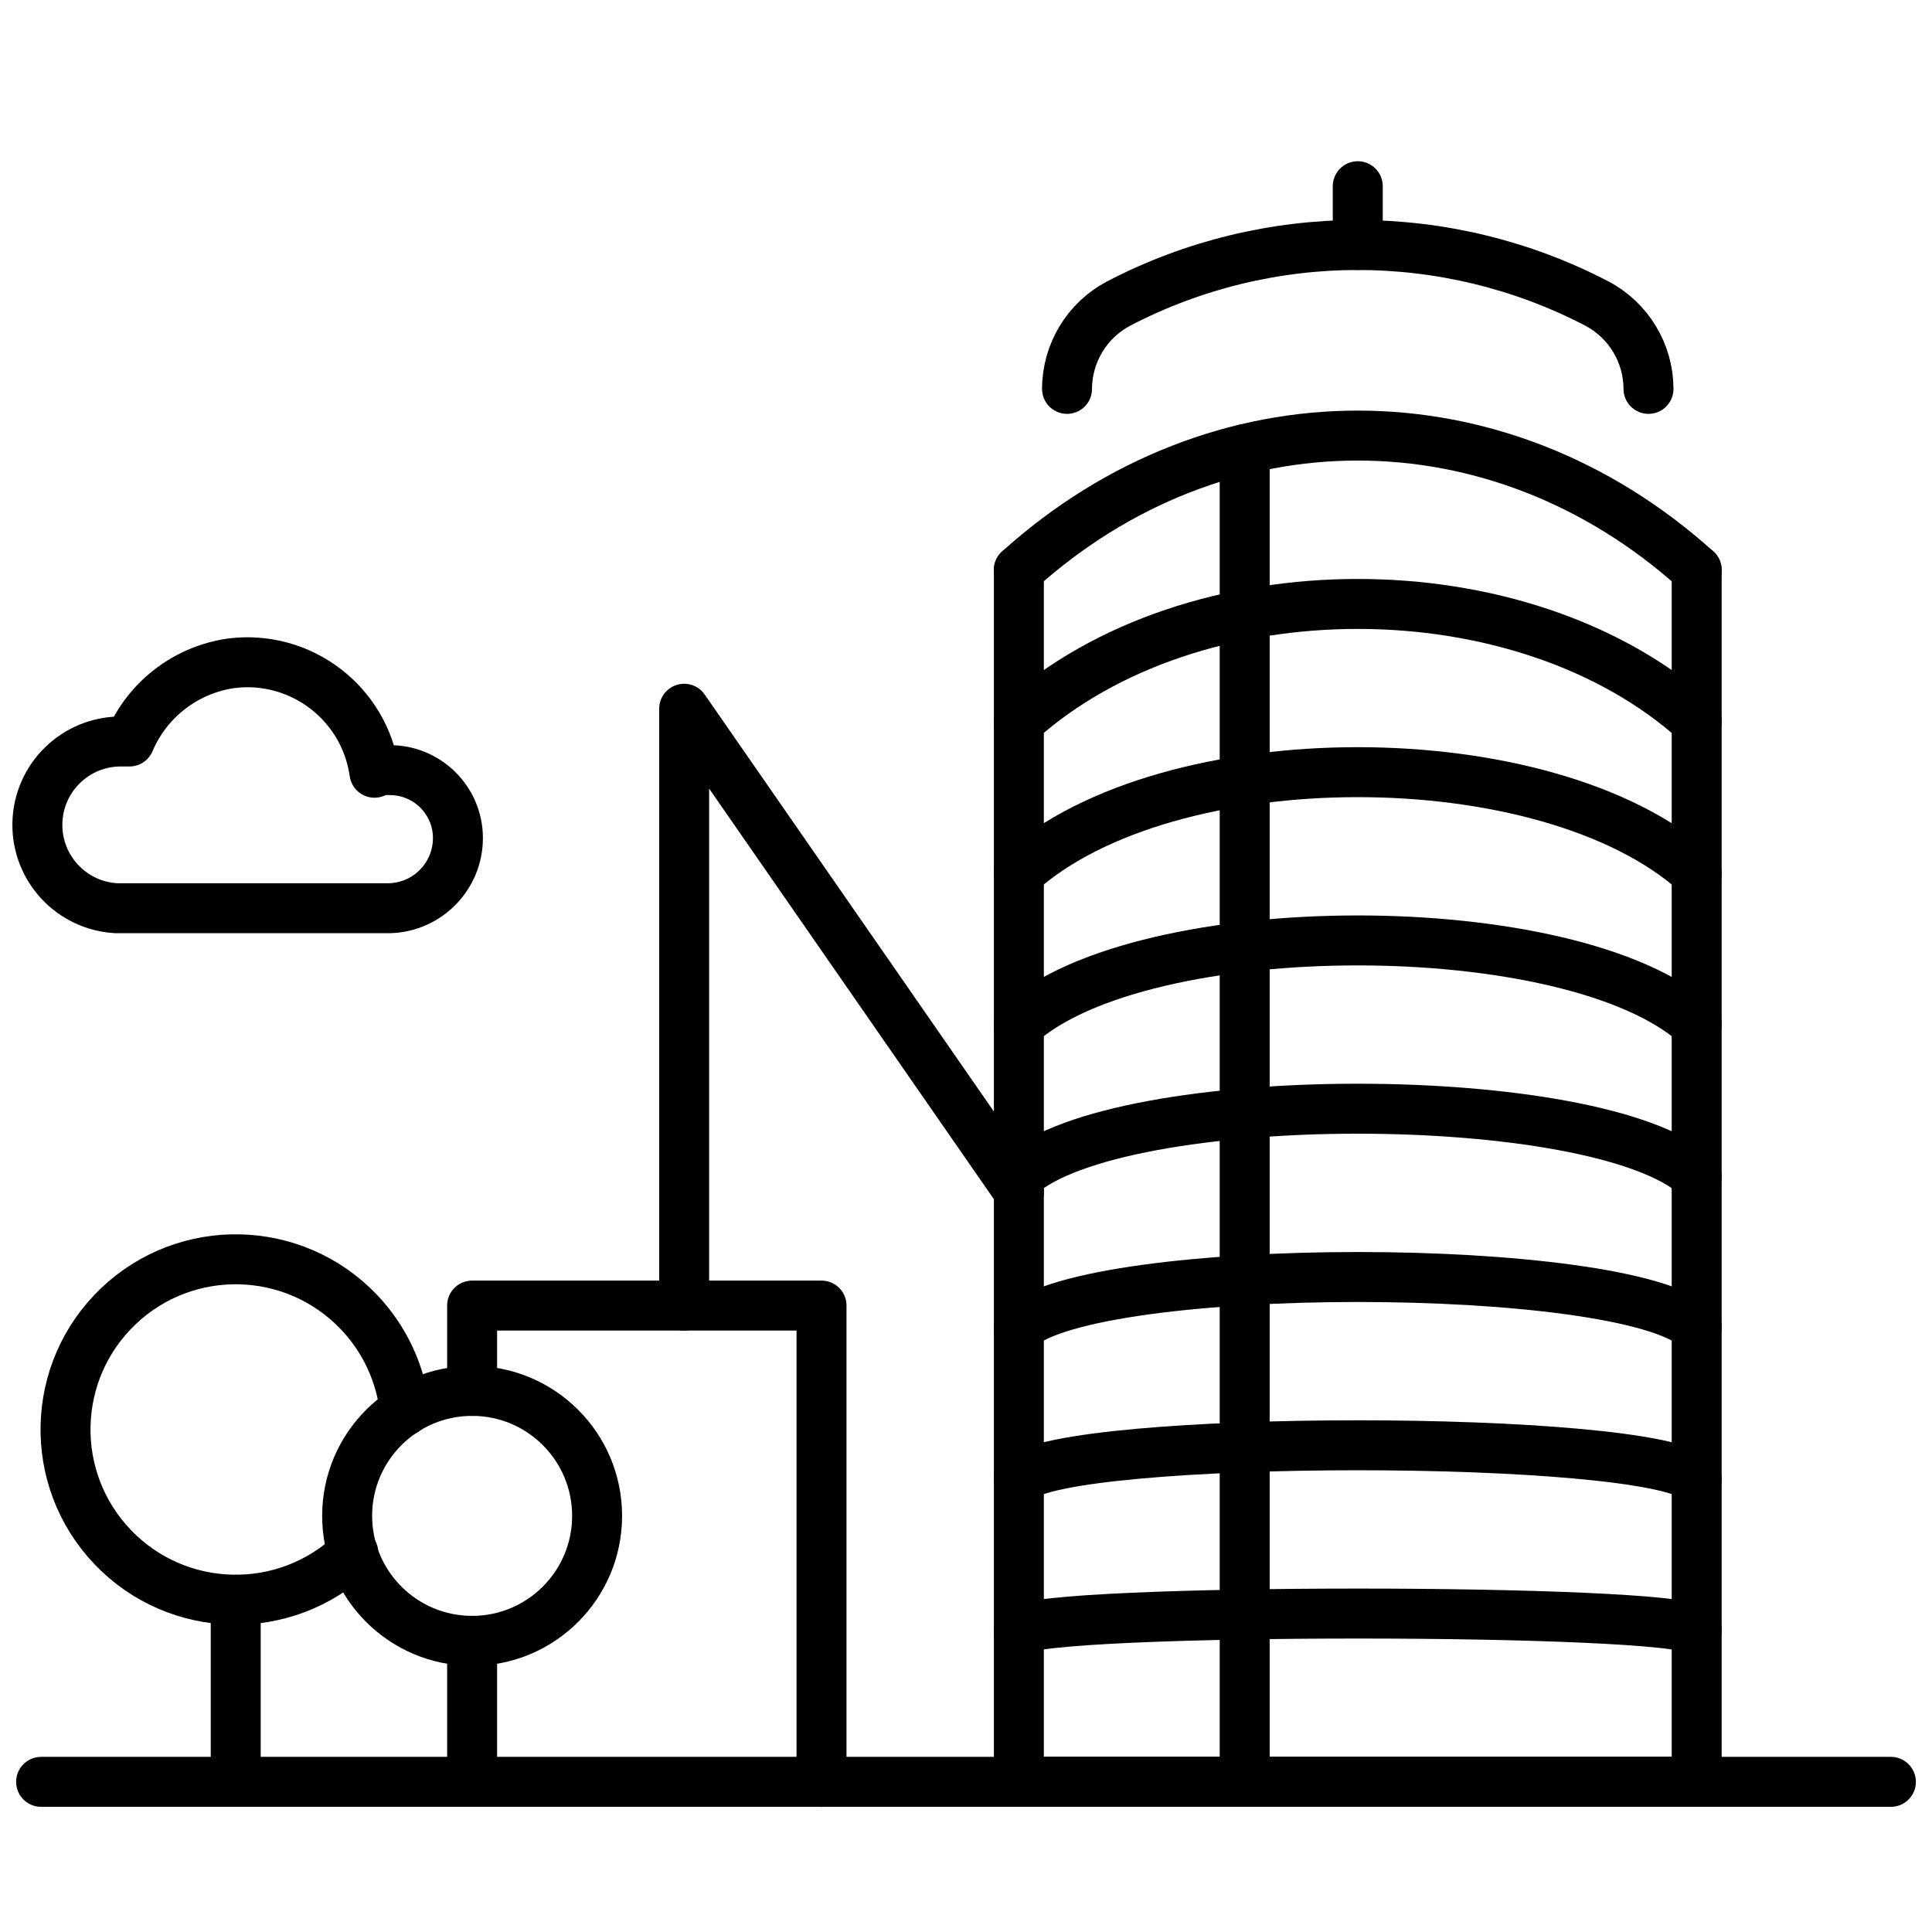
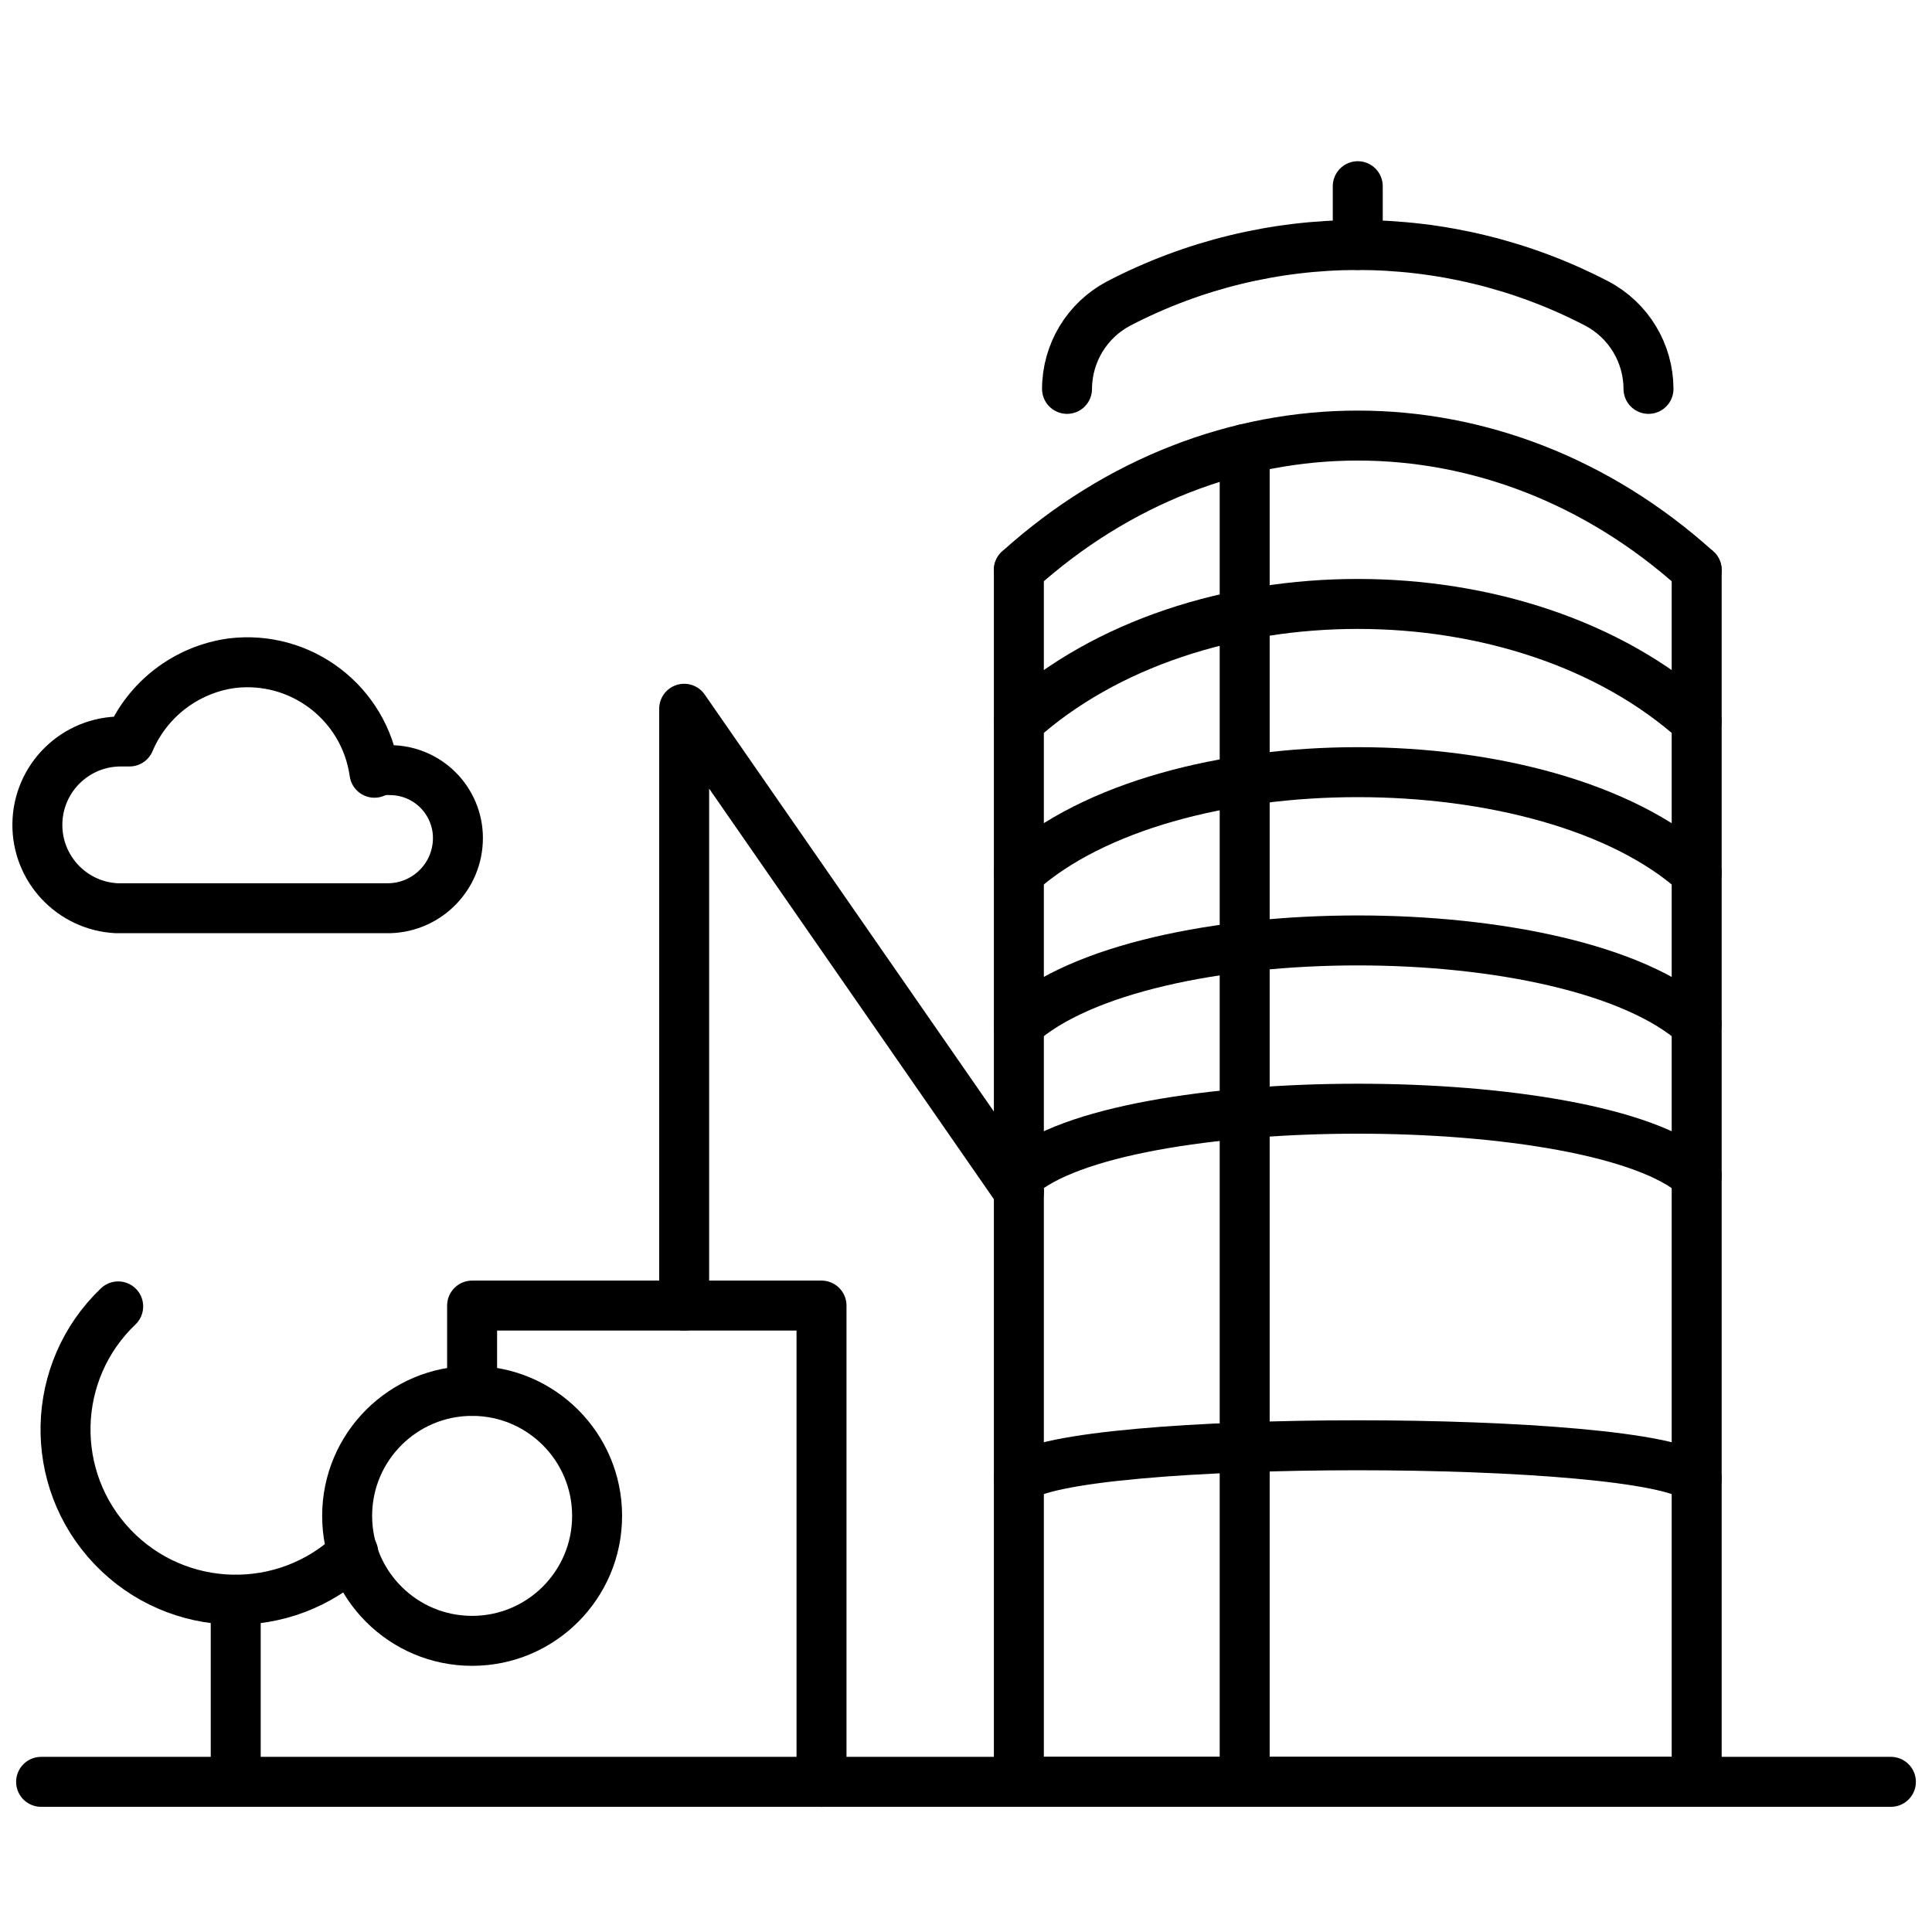
<svg xmlns="http://www.w3.org/2000/svg" id="b" data-name="Layer 2" width="116" height="116" viewBox="0 0 116 116">
  <defs>
    <clipPath id="d">
      <rect width="116" height="116" fill="none" />
    </clipPath>
  </defs>
  <g id="c" data-name="Group 61">
    <g clip-path="url(#d)">
      <g id="e" data-name="Group 30">
        <g id="f" data-name="Group 29">
-           <line id="g" data-name="Line 18" x1="28.346" y1="106.984" x2="28.346" y2="98.518" fill="none" stroke="#000" stroke-linecap="round" stroke-linejoin="round" stroke-width="3" />
          <line id="h" data-name="Line 19" x1="113.532" y1="106.984" x2="2.468" y2="106.984" fill="none" stroke="#000" stroke-linecap="round" stroke-linejoin="round" stroke-width="3" />
          <line id="i" data-name="Line 20" x1="14.153" y1="106.984" x2="14.153" y2="96.057" fill="none" stroke="#000" stroke-linecap="round" stroke-linejoin="round" stroke-width="3" />
-           <path id="j" data-name="Path 91" d="M21.21,93.22c-4.082,3.898-10.55,3.748-14.448-.334s-3.748-10.55.334-14.448c4.082-3.898,10.55-3.748,14.448.334,1.548,1.621,2.52,3.706,2.766,5.934" fill="none" stroke="#000" stroke-linecap="round" stroke-linejoin="round" stroke-width="3" />
+           <path id="j" data-name="Path 91" d="M21.21,93.22c-4.082,3.898-10.55,3.748-14.448-.334s-3.748-10.55.334-14.448" fill="none" stroke="#000" stroke-linecap="round" stroke-linejoin="round" stroke-width="3" />
          <line id="k" data-name="Line 21" x1="61.174" y1="34.224" x2="61.174" y2="106.984" fill="none" stroke="#000" stroke-linecap="round" stroke-linejoin="round" stroke-width="3" />
          <line id="l" data-name="Line 22" x1="101.871" y1="106.984" x2="101.871" y2="34.224" fill="none" stroke="#000" stroke-linecap="round" stroke-linejoin="round" stroke-width="3" />
          <path id="m" data-name="Path 92" d="M98.978,23.349c-.006-2.153-1.201-4.126-3.107-5.128-8.994-4.68-19.706-4.68-28.7,0-1.905,1.002-3.1,2.976-3.105,5.128" fill="none" stroke="#000" stroke-linecap="round" stroke-linejoin="round" stroke-width="3" />
          <line id="n" data-name="Line 23" x1="101.87" y1="106.984" x2="61.174" y2="106.984" fill="none" stroke="#000" stroke-linecap="round" stroke-linejoin="round" stroke-width="3" />
-           <path id="o" data-name="Path 93" d="M101.871,97.889c-1.492-1.345-39.2-1.345-40.7,0" fill="none" stroke="#000" stroke-linecap="round" stroke-linejoin="round" stroke-width="3" />
          <path id="p" data-name="Path 94" d="M101.871,88.794c-2.984-2.69-37.713-2.69-40.7,0" fill="none" stroke="#000" stroke-linecap="round" stroke-linejoin="round" stroke-width="3" />
-           <path id="q" data-name="Path 95" d="M101.871,79.7c-4.476-4.036-36.22-4.036-40.7,0" fill="none" stroke="#000" stroke-linecap="round" stroke-linejoin="round" stroke-width="3" />
          <path id="r" data-name="Path 96" d="M101.871,70.604c-5.968-5.381-34.728-5.381-40.7,0" fill="none" stroke="#000" stroke-linecap="round" stroke-linejoin="round" stroke-width="3" />
          <path id="s" data-name="Path 97" d="M101.871,61.509c-7.46-6.726-33.237-6.726-40.7,0" fill="none" stroke="#000" stroke-linecap="round" stroke-linejoin="round" stroke-width="3" />
          <path id="t" data-name="Path 98" d="M101.871,52.415c-8.952-8.071-31.745-8.071-40.7,0" fill="none" stroke="#000" stroke-linecap="round" stroke-linejoin="round" stroke-width="3" />
          <path id="u" data-name="Path 99" d="M101.871,43.324c-10.444-9.417-30.252-9.417-40.7,0" fill="none" stroke="#000" stroke-linecap="round" stroke-linejoin="round" stroke-width="3" />
          <path id="v" data-name="Path 100" d="M101.871,34.224c-11.936-10.762-28.76-10.762-40.7,0" fill="none" stroke="#000" stroke-linecap="round" stroke-linejoin="round" stroke-width="3" />
          <line id="w" data-name="Line 24" x1="74.733" y1="26.964" x2="74.733" y2="106.984" fill="none" stroke="#000" stroke-linecap="round" stroke-linejoin="round" stroke-width="3" />
          <circle id="x" data-name="Ellipse 7" cx="28.347" cy="91.015" r="7.504" fill="none" stroke="#000" stroke-linecap="round" stroke-linejoin="round" stroke-width="3" />
          <path id="y" data-name="Path 101" d="M23.422,46.239c-.321-.025-.643.029-.939.157-.587-4.174-4.419-7.101-8.6-6.571-2.718.386-5.035,2.167-6.107,4.695h-.469c-2.766-.03-5.033,2.189-5.063,4.955-.029,2.686,2.067,4.917,4.75,5.056h16.2c2.281.045,4.185-1.732,4.296-4.011.11-2.251-1.626-4.165-3.877-4.275-.064-.003-.127-.005-.191-.005h0Z" fill="none" stroke="#000" stroke-linecap="round" stroke-linejoin="round" stroke-width="3" />
          <path id="z" data-name="Path 102" d="M61.178,71.538l-20.1-28.983v35.833" fill="none" stroke="#000" stroke-linecap="round" stroke-linejoin="round" stroke-width="3" />
          <path id="aa" data-name="Path 103" d="M28.346,83.512v-5.123h20.979v28.6" fill="none" stroke="#000" stroke-linecap="round" stroke-linejoin="round" stroke-width="3" />
          <line id="ab" data-name="Line 25" x1="81.522" y1="14.711" x2="81.522" y2="11.18" fill="none" stroke="#000" stroke-linecap="round" stroke-linejoin="round" stroke-width="3" />
        </g>
      </g>
    </g>
  </g>
</svg>